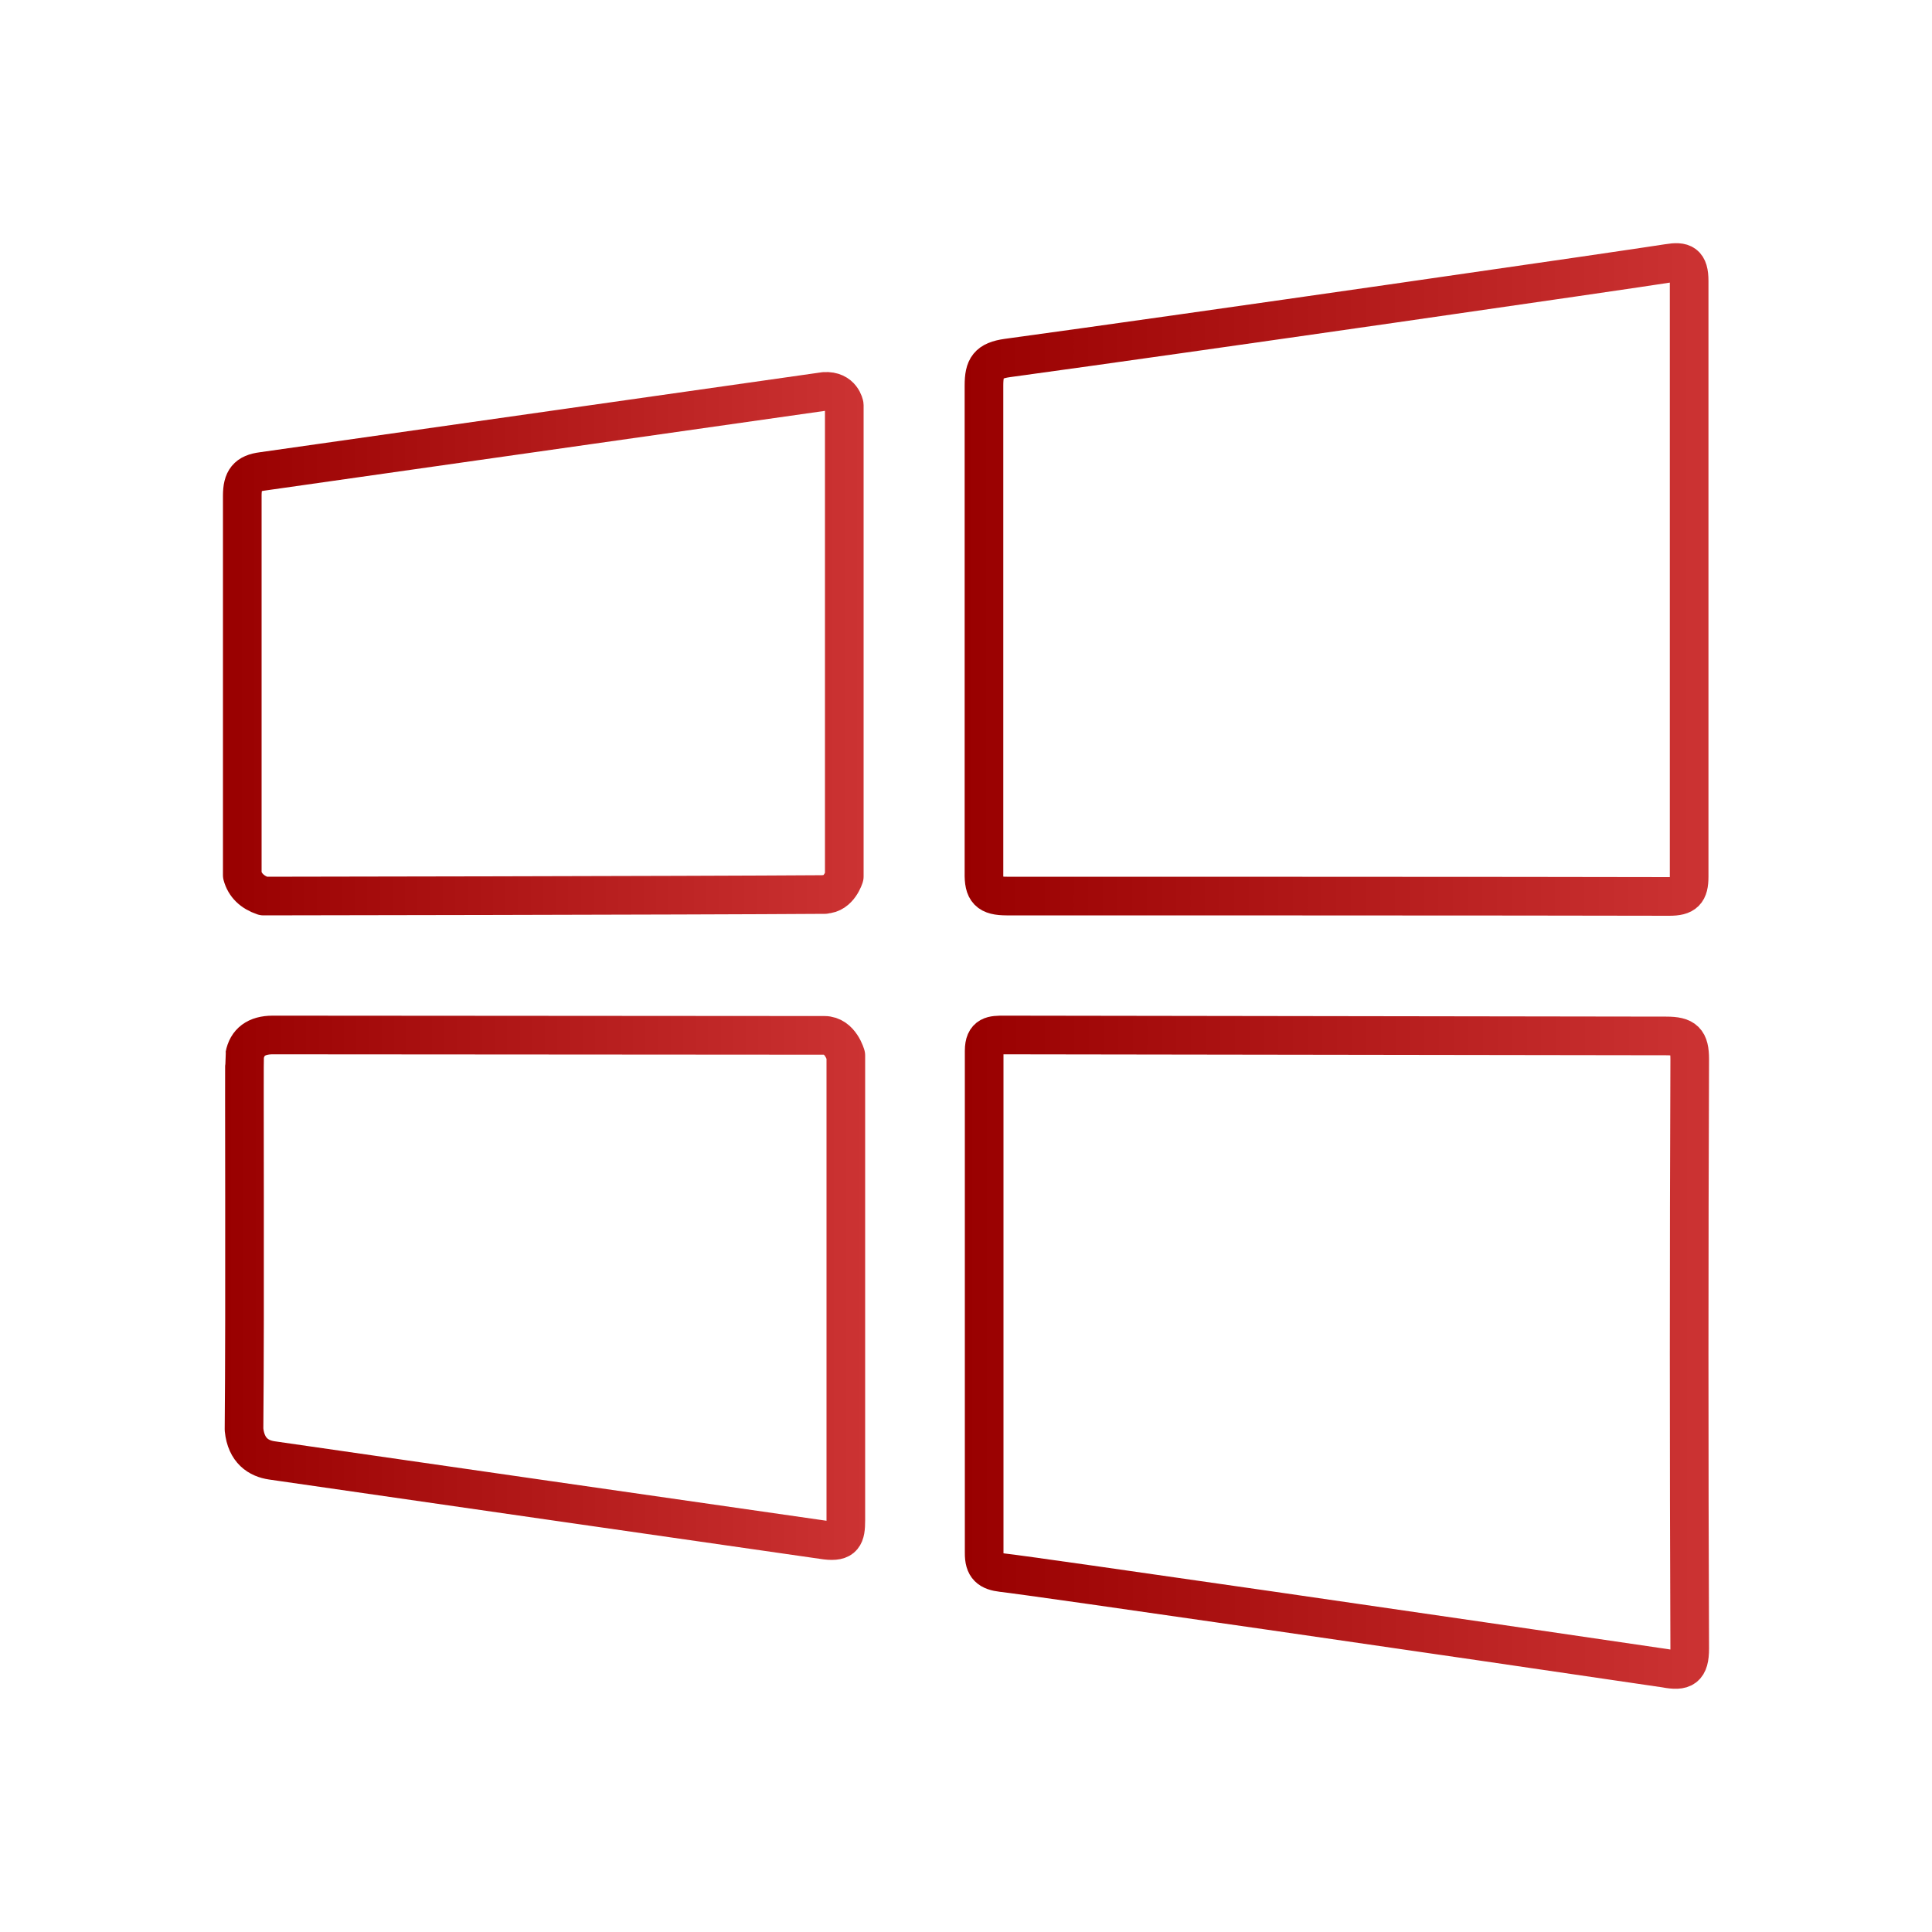
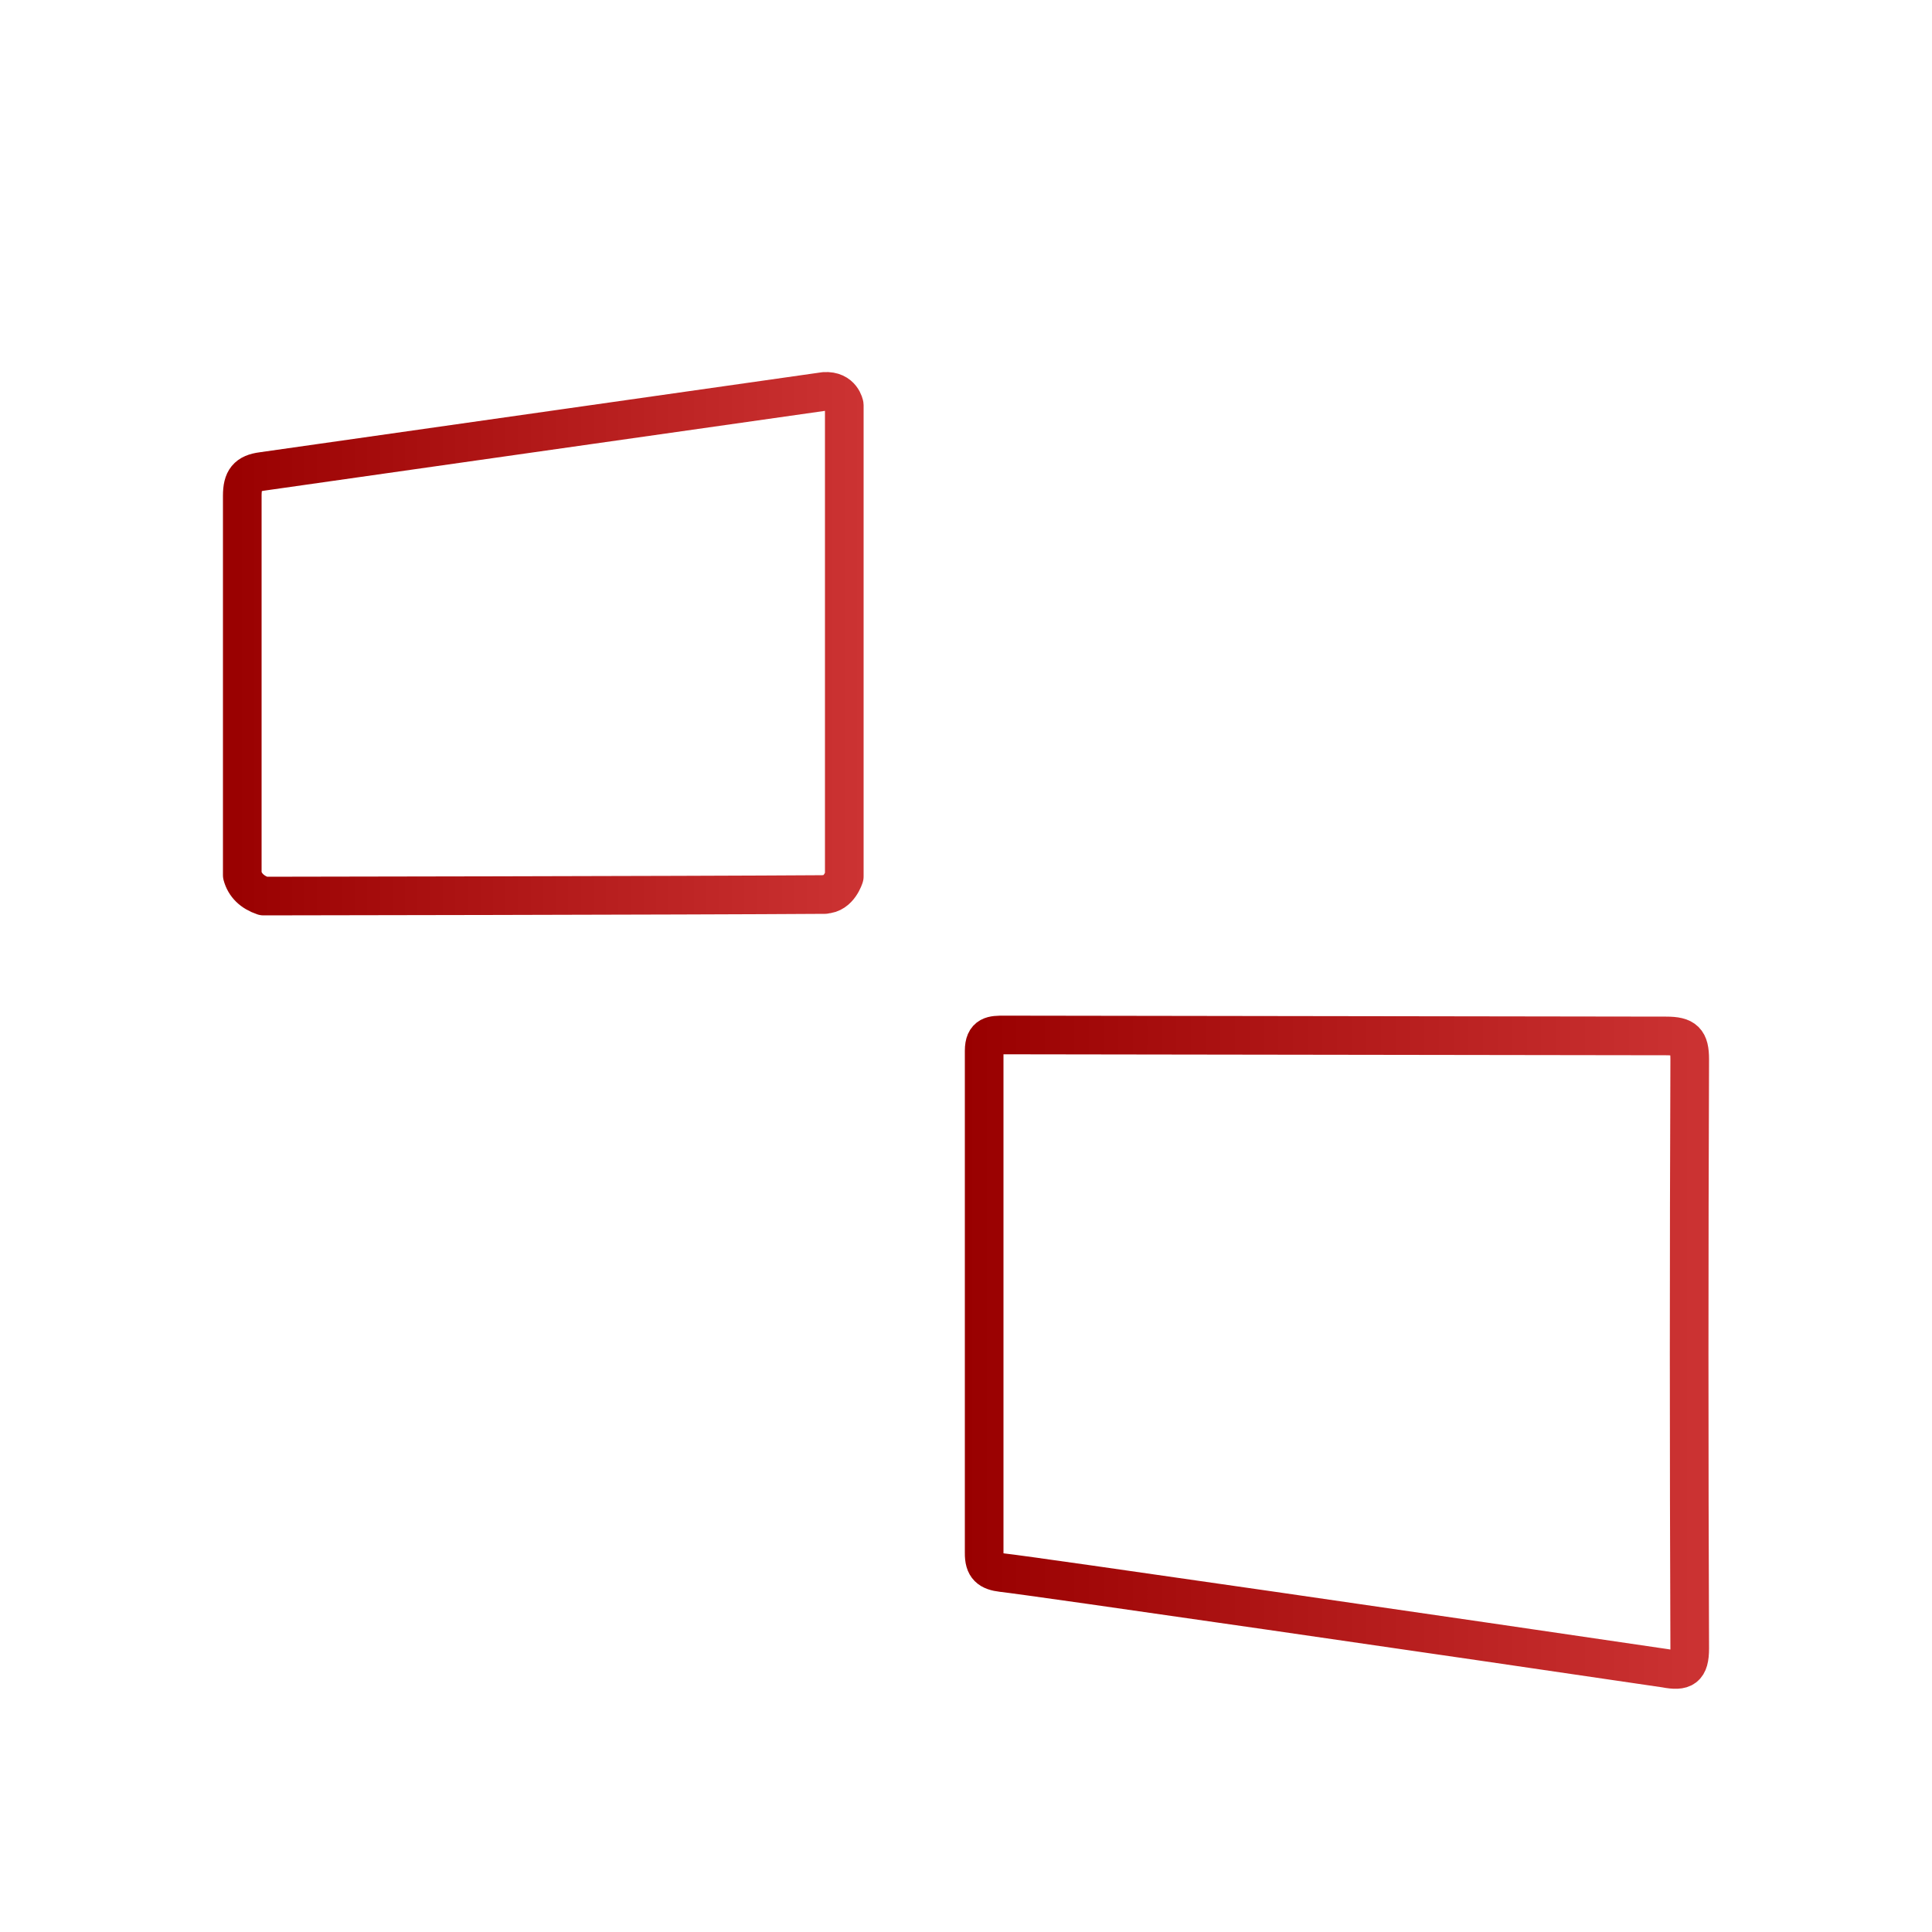
<svg xmlns="http://www.w3.org/2000/svg" xmlns:xlink="http://www.w3.org/1999/xlink" id="windows" viewBox="0 0 100 100">
  <defs>
    <linearGradient id="linear-gradient" x1="49.94" y1="69.99" x2="88.46" y2="69.99" gradientUnits="userSpaceOnUse">
      <stop offset="0" stop-color="#900" />
      <stop offset="1" stop-color="#c33" />
    </linearGradient>
    <linearGradient id="linear-gradient-2" x1="49.92" y1="29.99" x2="88.42" y2="29.99" xlink:href="#linear-gradient" />
    <linearGradient id="linear-gradient-3" x1="11.54" y1="33.32" x2="44.69" y2="33.32" xlink:href="#linear-gradient" />
    <linearGradient id="linear-gradient-4" x1="11.63" y1="66.66" x2="44.78" y2="66.66" xlink:href="#linear-gradient" />
  </defs>
  <g id="Layer_8" data-name="Layer 8">
    <path d="M86.24,53.62c.96,0,1.22.25,1.22,1.21-.04,10.16-.04,20.34,0,30.49,0,1.03-.32,1.21-1.26,1.03-10.08-1.49-32.96-4.81-34.32-4.95-.66-.08-.95-.29-.94-1.03v-25.98c0-.82.44-.82,1.03-.82,0,0,34.27.05,34.27.05Z" style="fill: none; stroke: url(#linear-gradient); stroke-linejoin: round; stroke-width: 2px;" />
-     <path d="M52.12,46.38c-.96,0-1.21-.27-1.19-1.21v-25.22c0-.93.22-1.28,1.21-1.42,9.45-1.29,32.26-4.59,34.2-4.9.78-.13,1.09,0,1.09.92v30.82c0,.8-.23,1.03-1.03,1.03-5.77-.02-34.3-.02-34.3-.02h.02Z" style="fill: none; stroke: url(#linear-gradient-2); stroke-linejoin: round; stroke-width: 2px;" />
    <path d="M42.69,46.3c-7.17.05-29.05.08-29.05.08-.59-.2-.96-.56-1.1-1.08v-19.64c0-.83.26-1.16,1.04-1.26,7.97-1.13,27.37-3.9,29.09-4.14.9-.06,1.03.71,1.03.71v24.4s-.27.91-1.01.92h0Z" style="fill: none; stroke: url(#linear-gradient-3); stroke-linejoin: round; stroke-width: 2px;" />
-     <path d="M43.78,54.66v24.03c0,.81-.12,1.14-1.03,1.03-9.55-1.37-19.11-2.75-28.68-4.13-.68-.1-1.33-.5-1.44-1.6.06-6.32,0-19.23.03-19.35.13-.7.61-1.07,1.46-1.07l28.55.02c.83,0,1.11,1.04,1.11,1.04v.02h0Z" style="fill: none; stroke: url(#linear-gradient-4); stroke-linejoin: round; stroke-width: 2px;" />
  </g>
</svg>